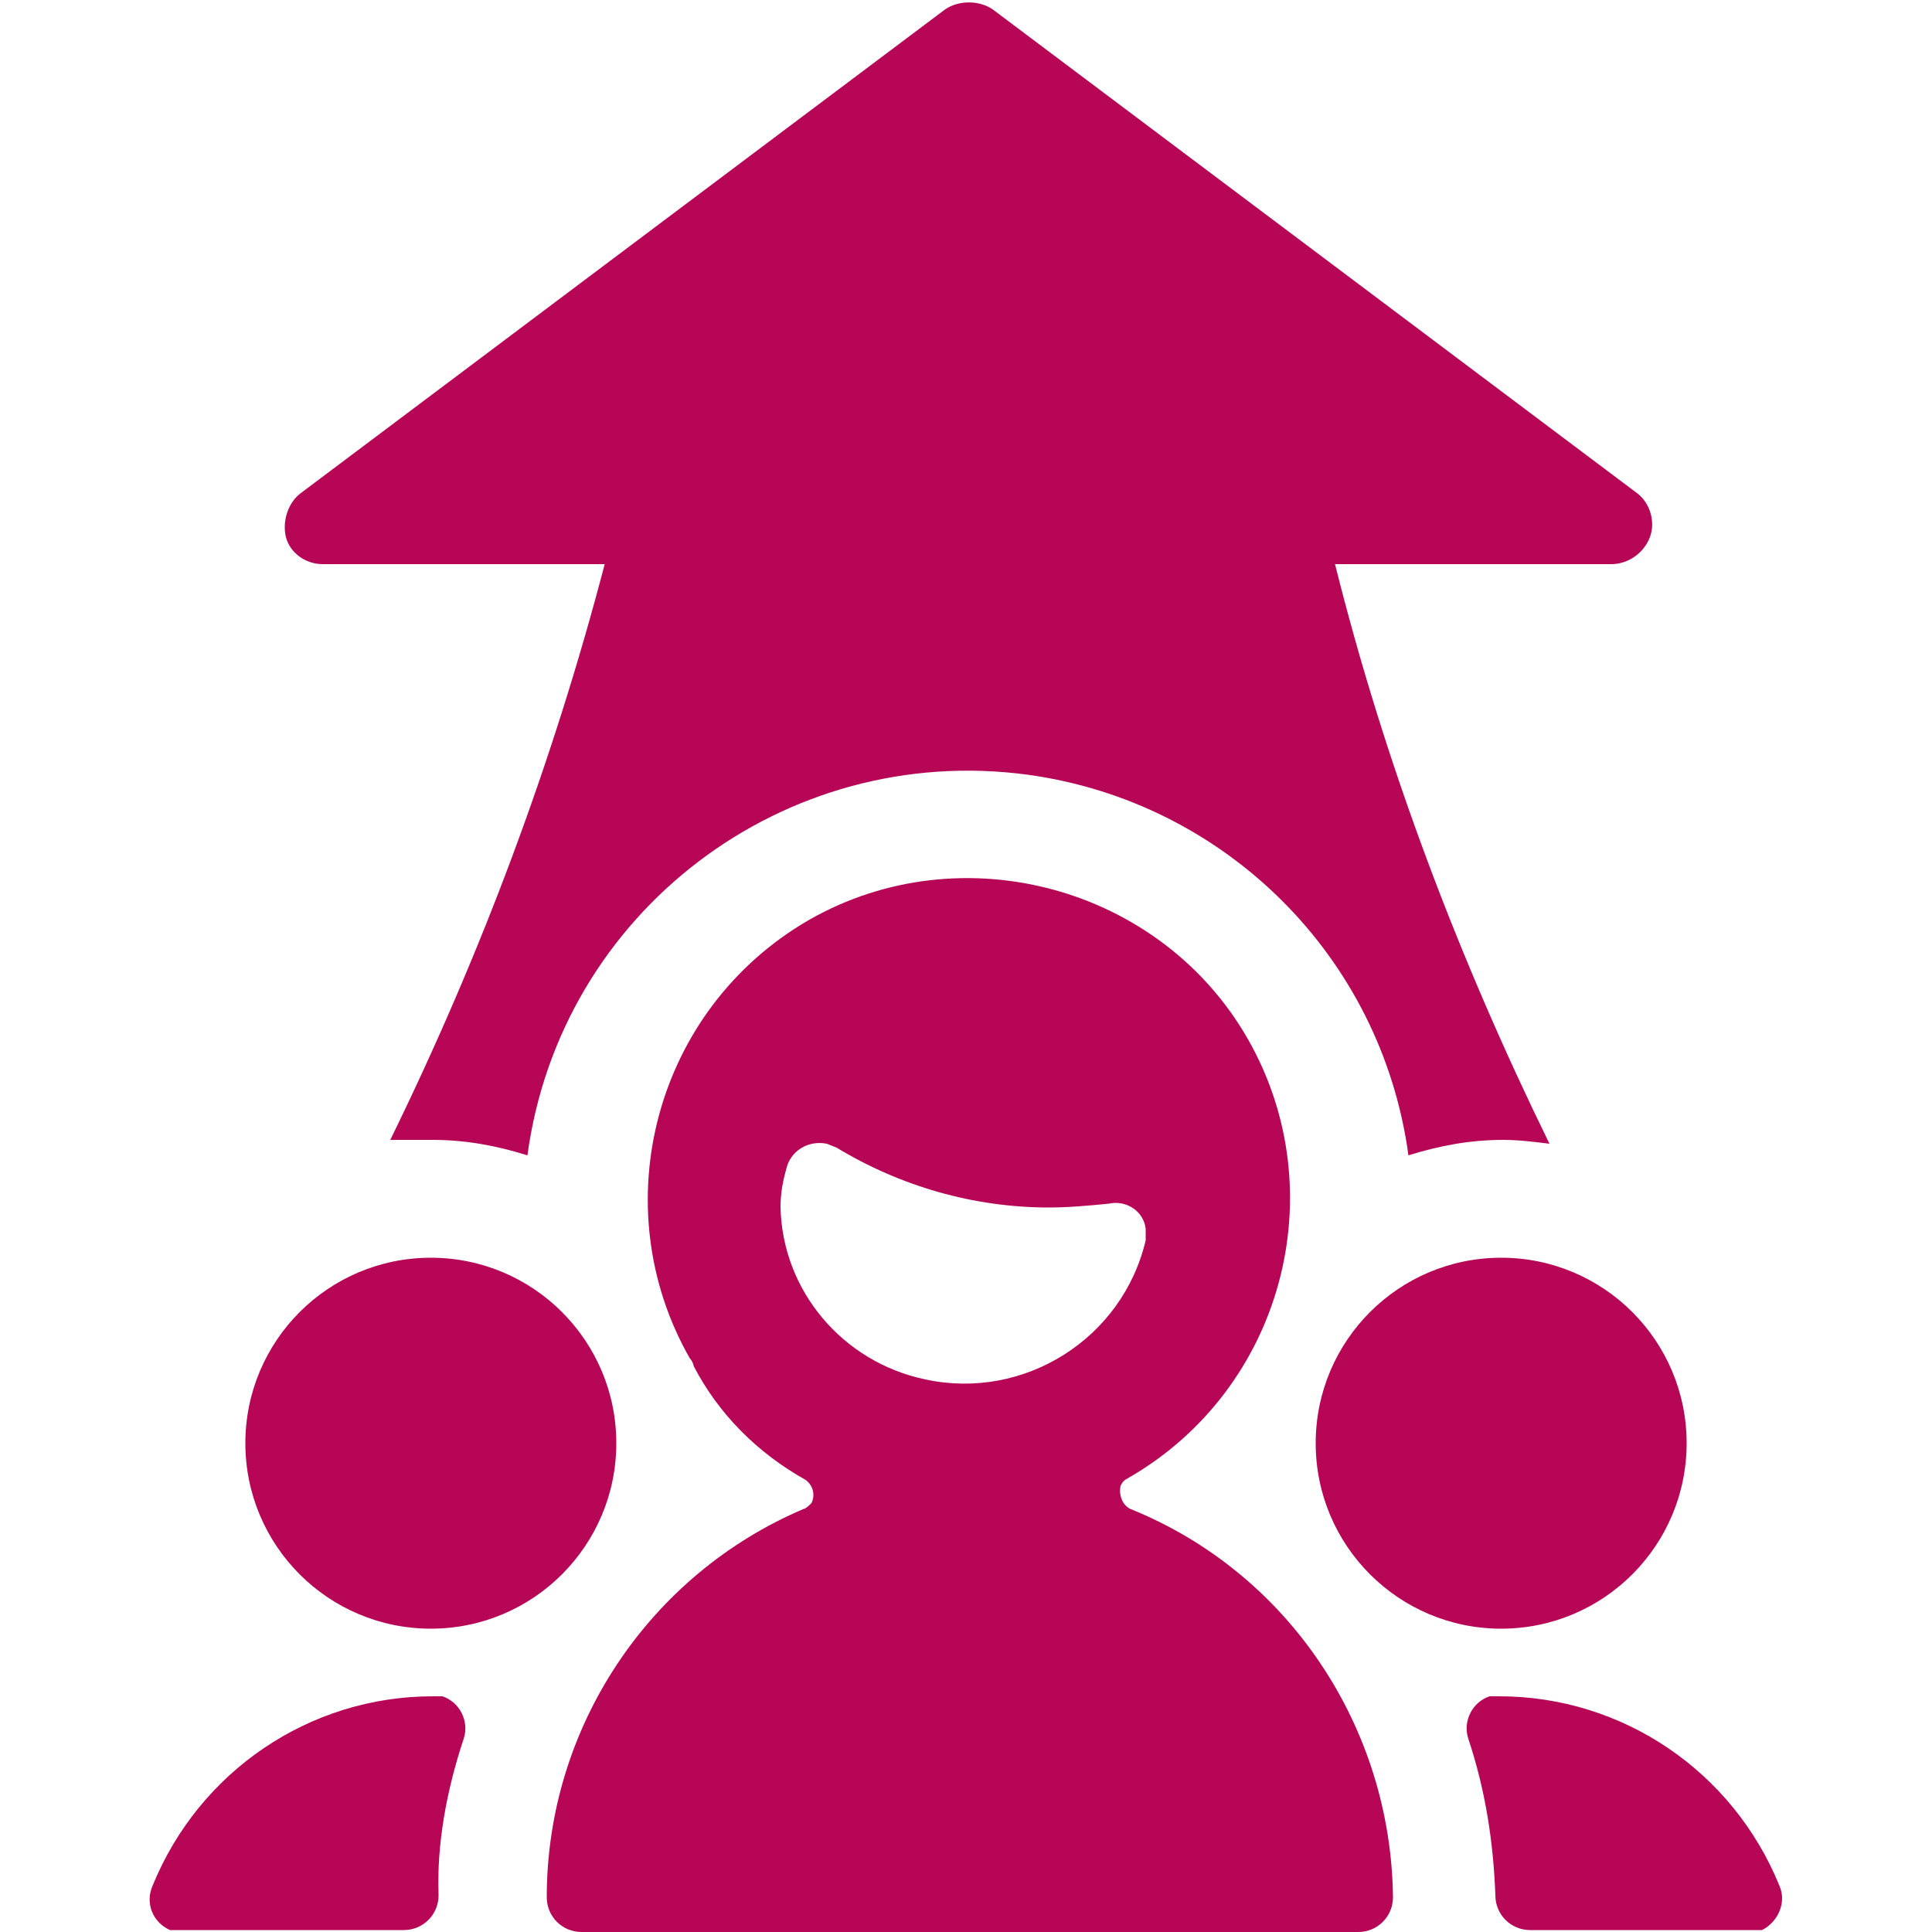
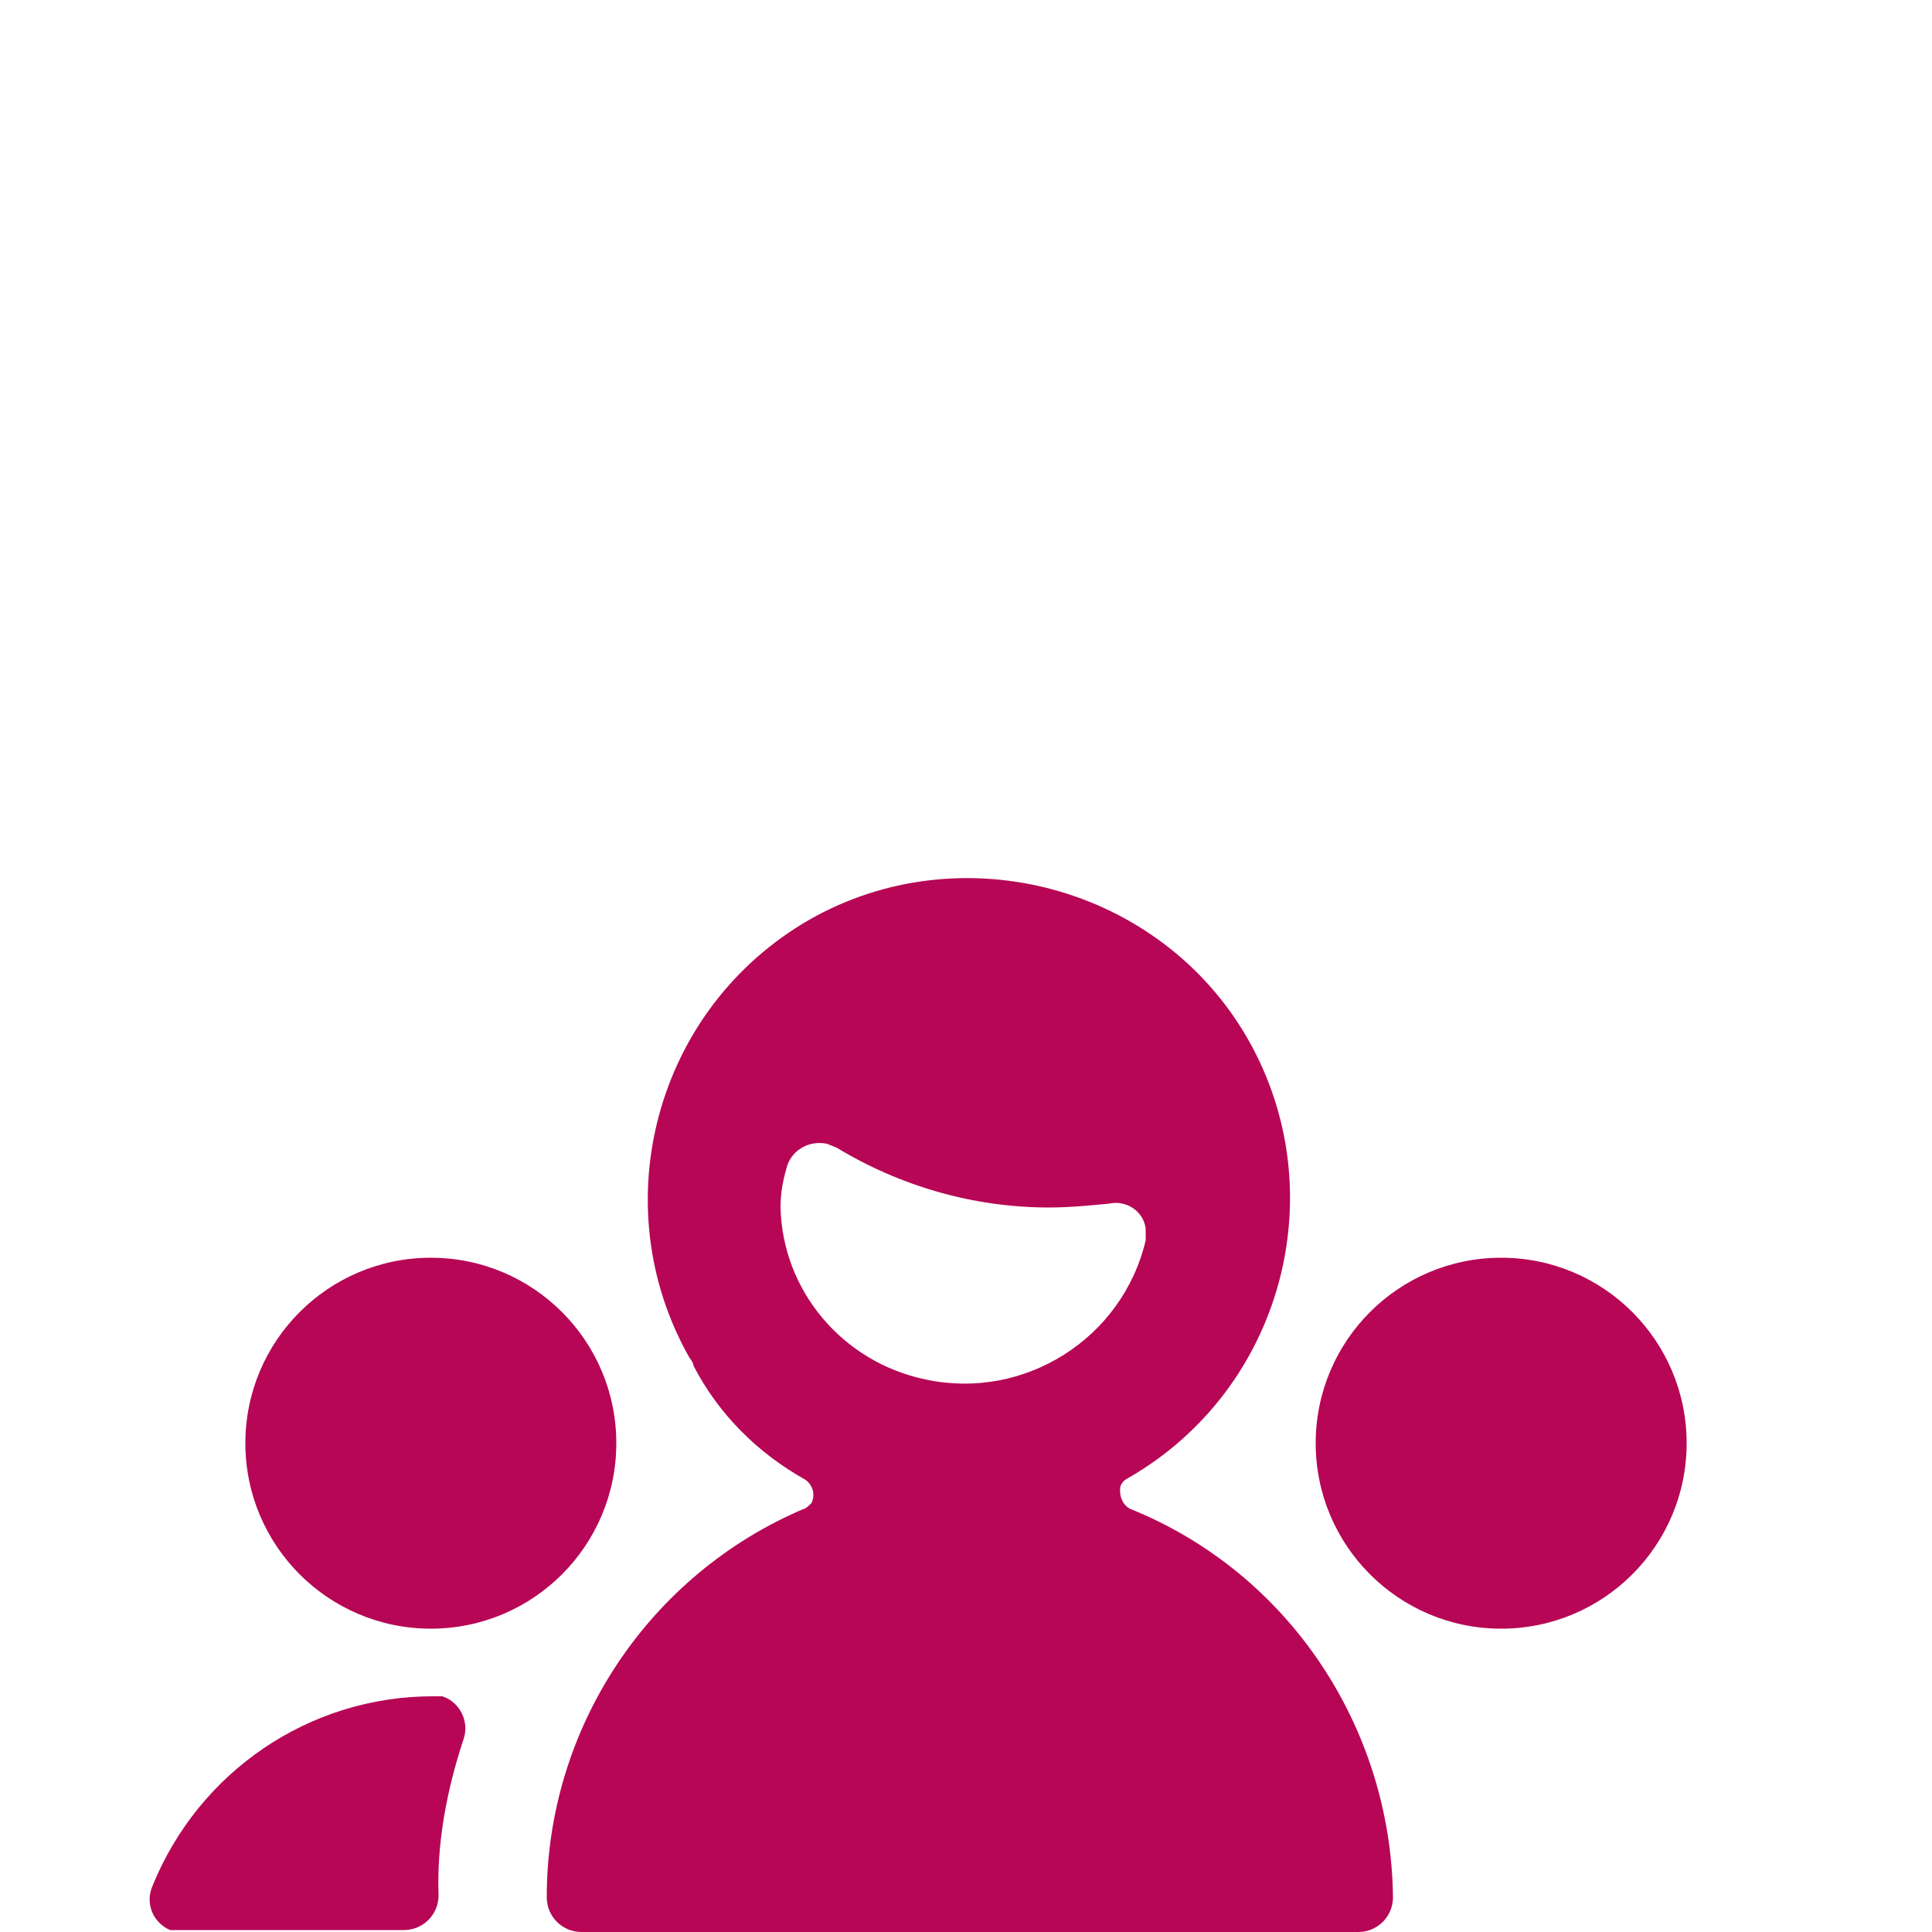
<svg xmlns="http://www.w3.org/2000/svg" version="1.1" id="Ebene_1" x="0px" y="0px" viewBox="0 0 100 100" style="enable-background:new 0 0 100 100;" xml:space="preserve">
  <style type="text/css">
	.st0{fill:#B70656;}
</style>
  <g>
    <path class="st0" d="M41.7,76.6c0.4,0.3,0.5,0.8,0.3,1.2c0,0,0,0,0,0c-0.1,0.1-0.3,0.3-0.4,0.3c-8,3.4-13.3,11.3-13.3,20.1   c0,1,0.8,1.8,1.8,1.8l0,0h40.2c1,0,1.8-0.8,1.8-1.8l0,0c-0.1-8.8-5.4-16.8-13.6-20.1c-0.4-0.2-0.6-0.7-0.5-1.2   c0.1-0.2,0.2-0.3,0.4-0.4c8-4.6,10.7-14.8,6.2-22.7s-14.8-10.7-22.7-6.2c-8,4.6-10.7,14.8-6.2,22.7c0.1,0.1,0.2,0.3,0.2,0.4   C37.2,73.2,39.2,75.2,41.7,76.6z M40.4,62.5c0-0.7,0.1-1.3,0.3-2c0.2-0.9,1.1-1.5,2.1-1.3l0.5,0.2c3.3,2,7.1,3.1,11,3.1   c1,0,2.1-0.1,3.1-0.2c0.9-0.2,1.8,0.4,1.9,1.3c0,0,0,0.1,0,0.1c0,0.2,0,0.4,0,0.5c-1.2,5.1-6.3,8.3-11.4,7.2   C43.6,70.5,40.5,66.8,40.4,62.5z" />
    <path class="st0" d="M24,90c0.3-0.9-0.2-1.9-1.1-2.2c0,0,0,0,0,0h-0.5l0,0c-6.4,0-12.1,3.9-14.5,9.8c-0.4,0.9,0,1.9,0.9,2.3   c0,0,0,0,0,0c0.2,0,0.4,0,0.7,0h11.4c1,0,1.8-0.8,1.8-1.8l0,0C22.6,95.5,23.1,92.7,24,90z" />
    <circle class="st0" cx="22.3" cy="74.7" r="9.6" />
-     <path class="st0" d="M16.7,29.2h14.6C28.6,39.5,24.9,49.4,20.2,59c0.7,0,1.5,0,2.2,0c1.7,0,3.3,0.3,4.9,0.8   C29,47.2,40.6,38.4,53.2,40.1c10.2,1.4,18.3,9.4,19.7,19.7c1.6-0.5,3.2-0.8,4.9-0.8c0.8,0,1.6,0.1,2.4,0.2   c-4.7-9.6-8.5-19.6-11.1-30h14.3c0.9,0,1.7-0.6,2-1.4c0.3-0.8,0-1.8-0.7-2.3l-33.3-25c-0.7-0.5-1.8-0.5-2.5,0l-33.3,25   c-0.7,0.5-1,1.5-0.8,2.3C15,28.6,15.8,29.2,16.7,29.2z" />
-     <path class="st0" d="M76,90c-0.3-0.9,0.2-1.9,1.1-2.2c0,0,0,0,0,0h0.5l0,0c6.4,0,12.1,3.9,14.5,9.8c0.4,0.9-0.1,1.9-0.9,2.3   c0,0,0,0,0,0c-0.2,0-0.4,0-0.7,0H79.2c-1,0-1.8-0.8-1.8-1.8l0,0C77.3,95.4,76.9,92.7,76,90z" />
    <circle class="st0" cx="77.7" cy="74.7" r="9.6" />
  </g>
</svg>